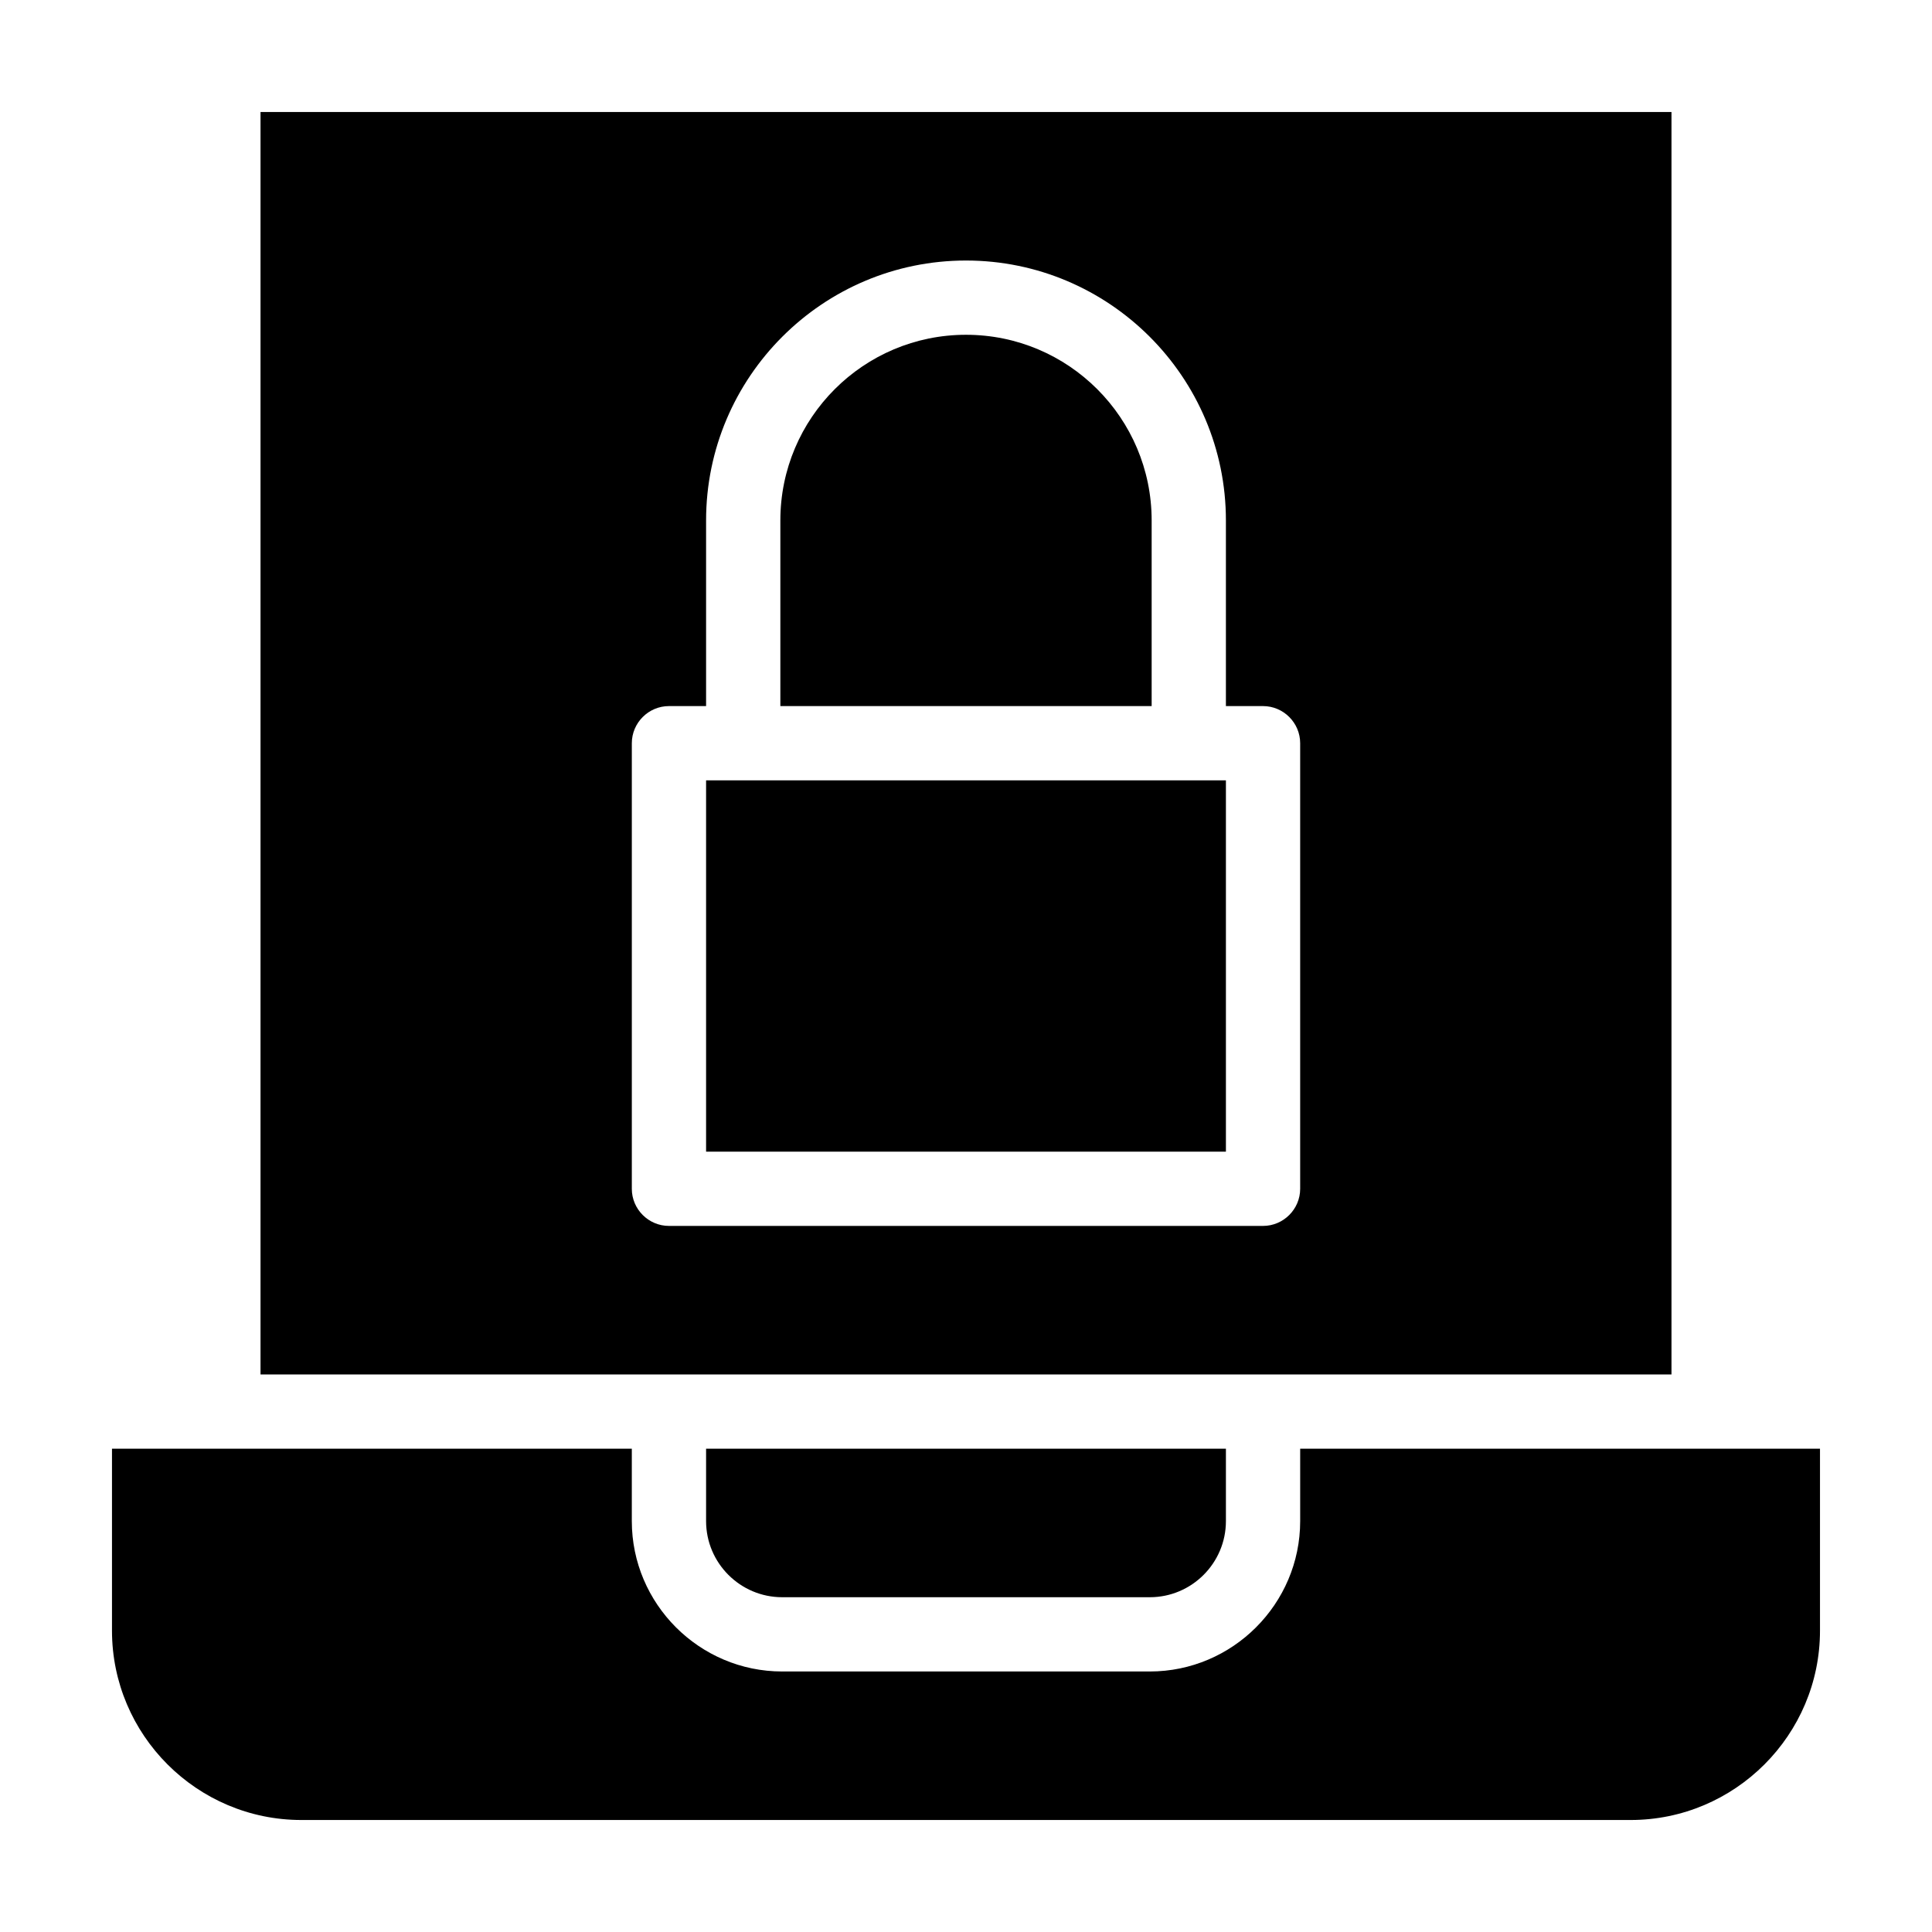
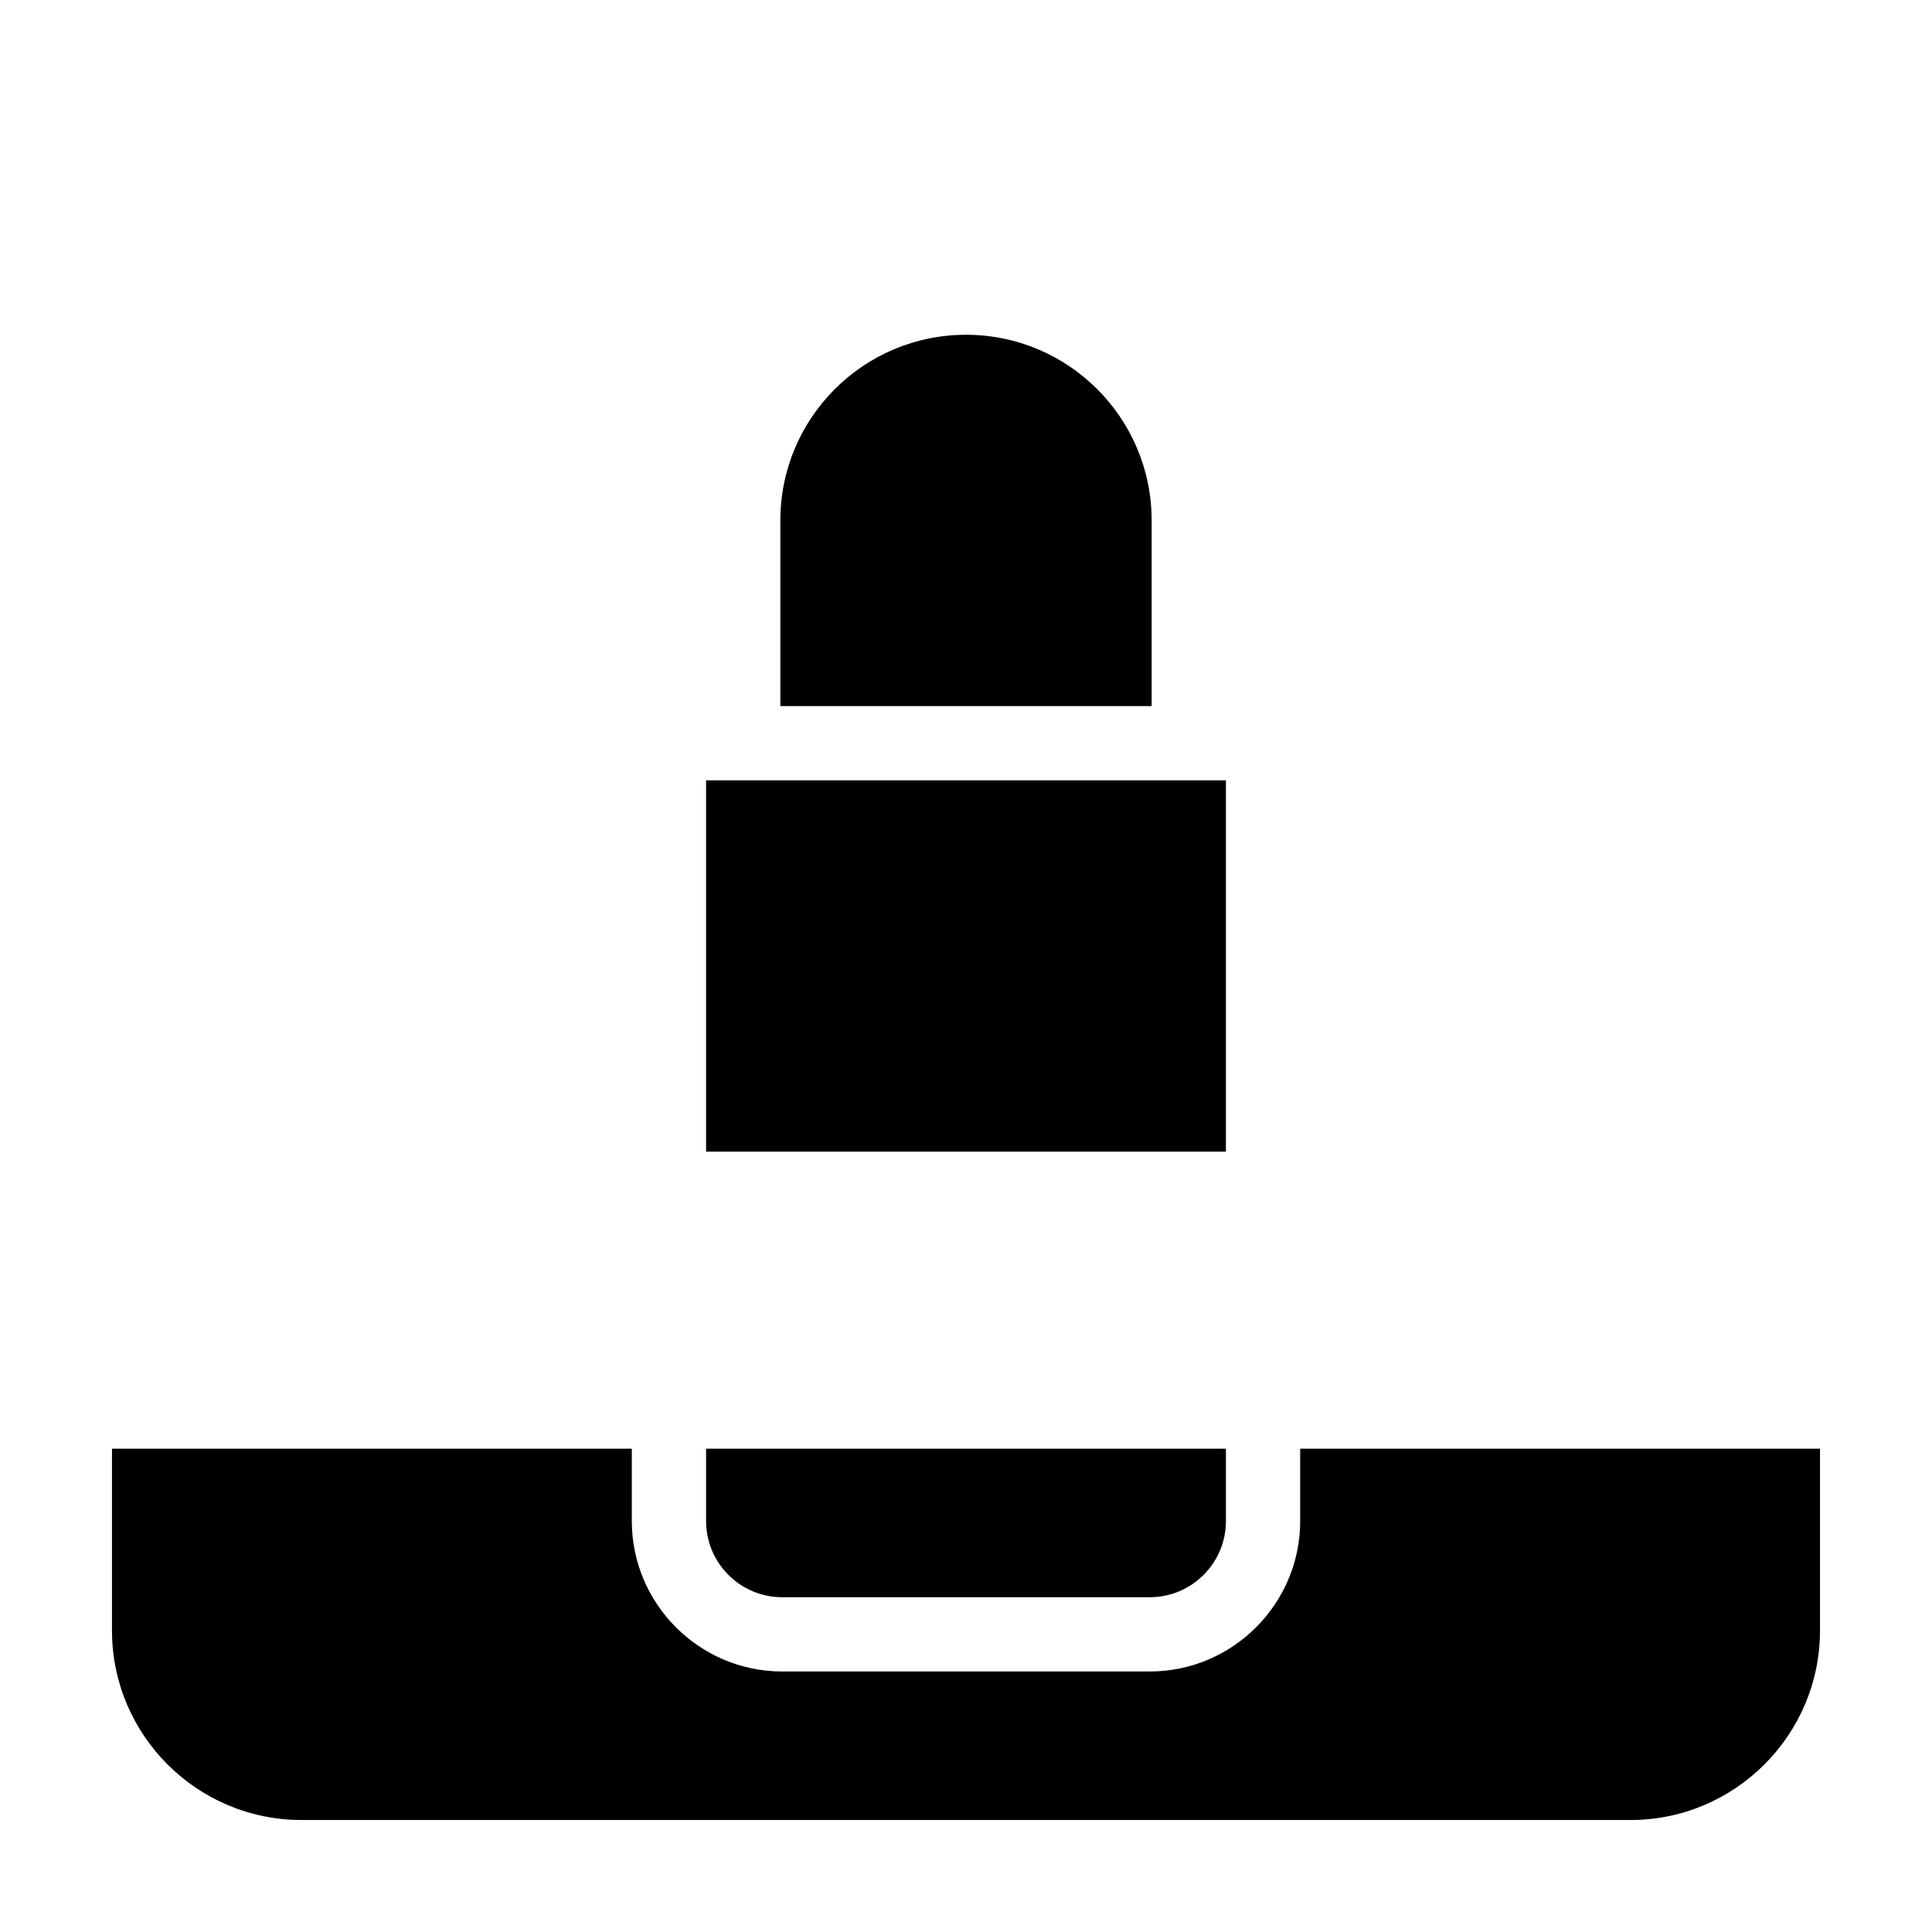
<svg xmlns="http://www.w3.org/2000/svg" fill="#000000" width="800px" height="800px" version="1.1" viewBox="144 144 512 512">
  <g>
    <path d="m468.88 350.8h-137.76v98.402h137.76z" />
-     <path d="m478.72 508.24h108.24v-334.56h-373.92v334.56h108.24zm-167.28-49.199v-118.08c0-5.41 4.43-9.84 9.84-9.84h9.84v-49.199c0-37.984 30.898-68.879 68.879-68.879 37.984 0 68.879 30.898 68.879 68.879v49.199h9.84c5.41 0 9.84 4.43 9.84 9.84v118.08c0 5.41-4.43 9.84-9.84 9.84h-157.44c-5.41 0-9.84-4.43-9.84-9.84z" />
    <path d="m449.2 281.92c0-27.16-22.043-49.199-49.199-49.199-27.16 0-49.199 22.043-49.199 49.199v49.199h98.398z" />
    <path d="m596.8 527.92h-108.24v19.188c0 21.941-17.91 39.852-39.852 39.852h-97.418c-21.941 0-39.852-17.91-39.852-39.852v-19.188h-137.76v48.215c0 27.652 22.535 50.184 50.184 50.184h352.27c27.652 0 50.184-22.535 50.184-50.184v-48.215z" />
    <path d="m351.29 567.28h97.418c11.121 0 20.172-9.055 20.172-20.172v-19.188h-137.76v19.188c0 11.121 9.055 20.172 20.172 20.172z" />
  </g>
</svg>